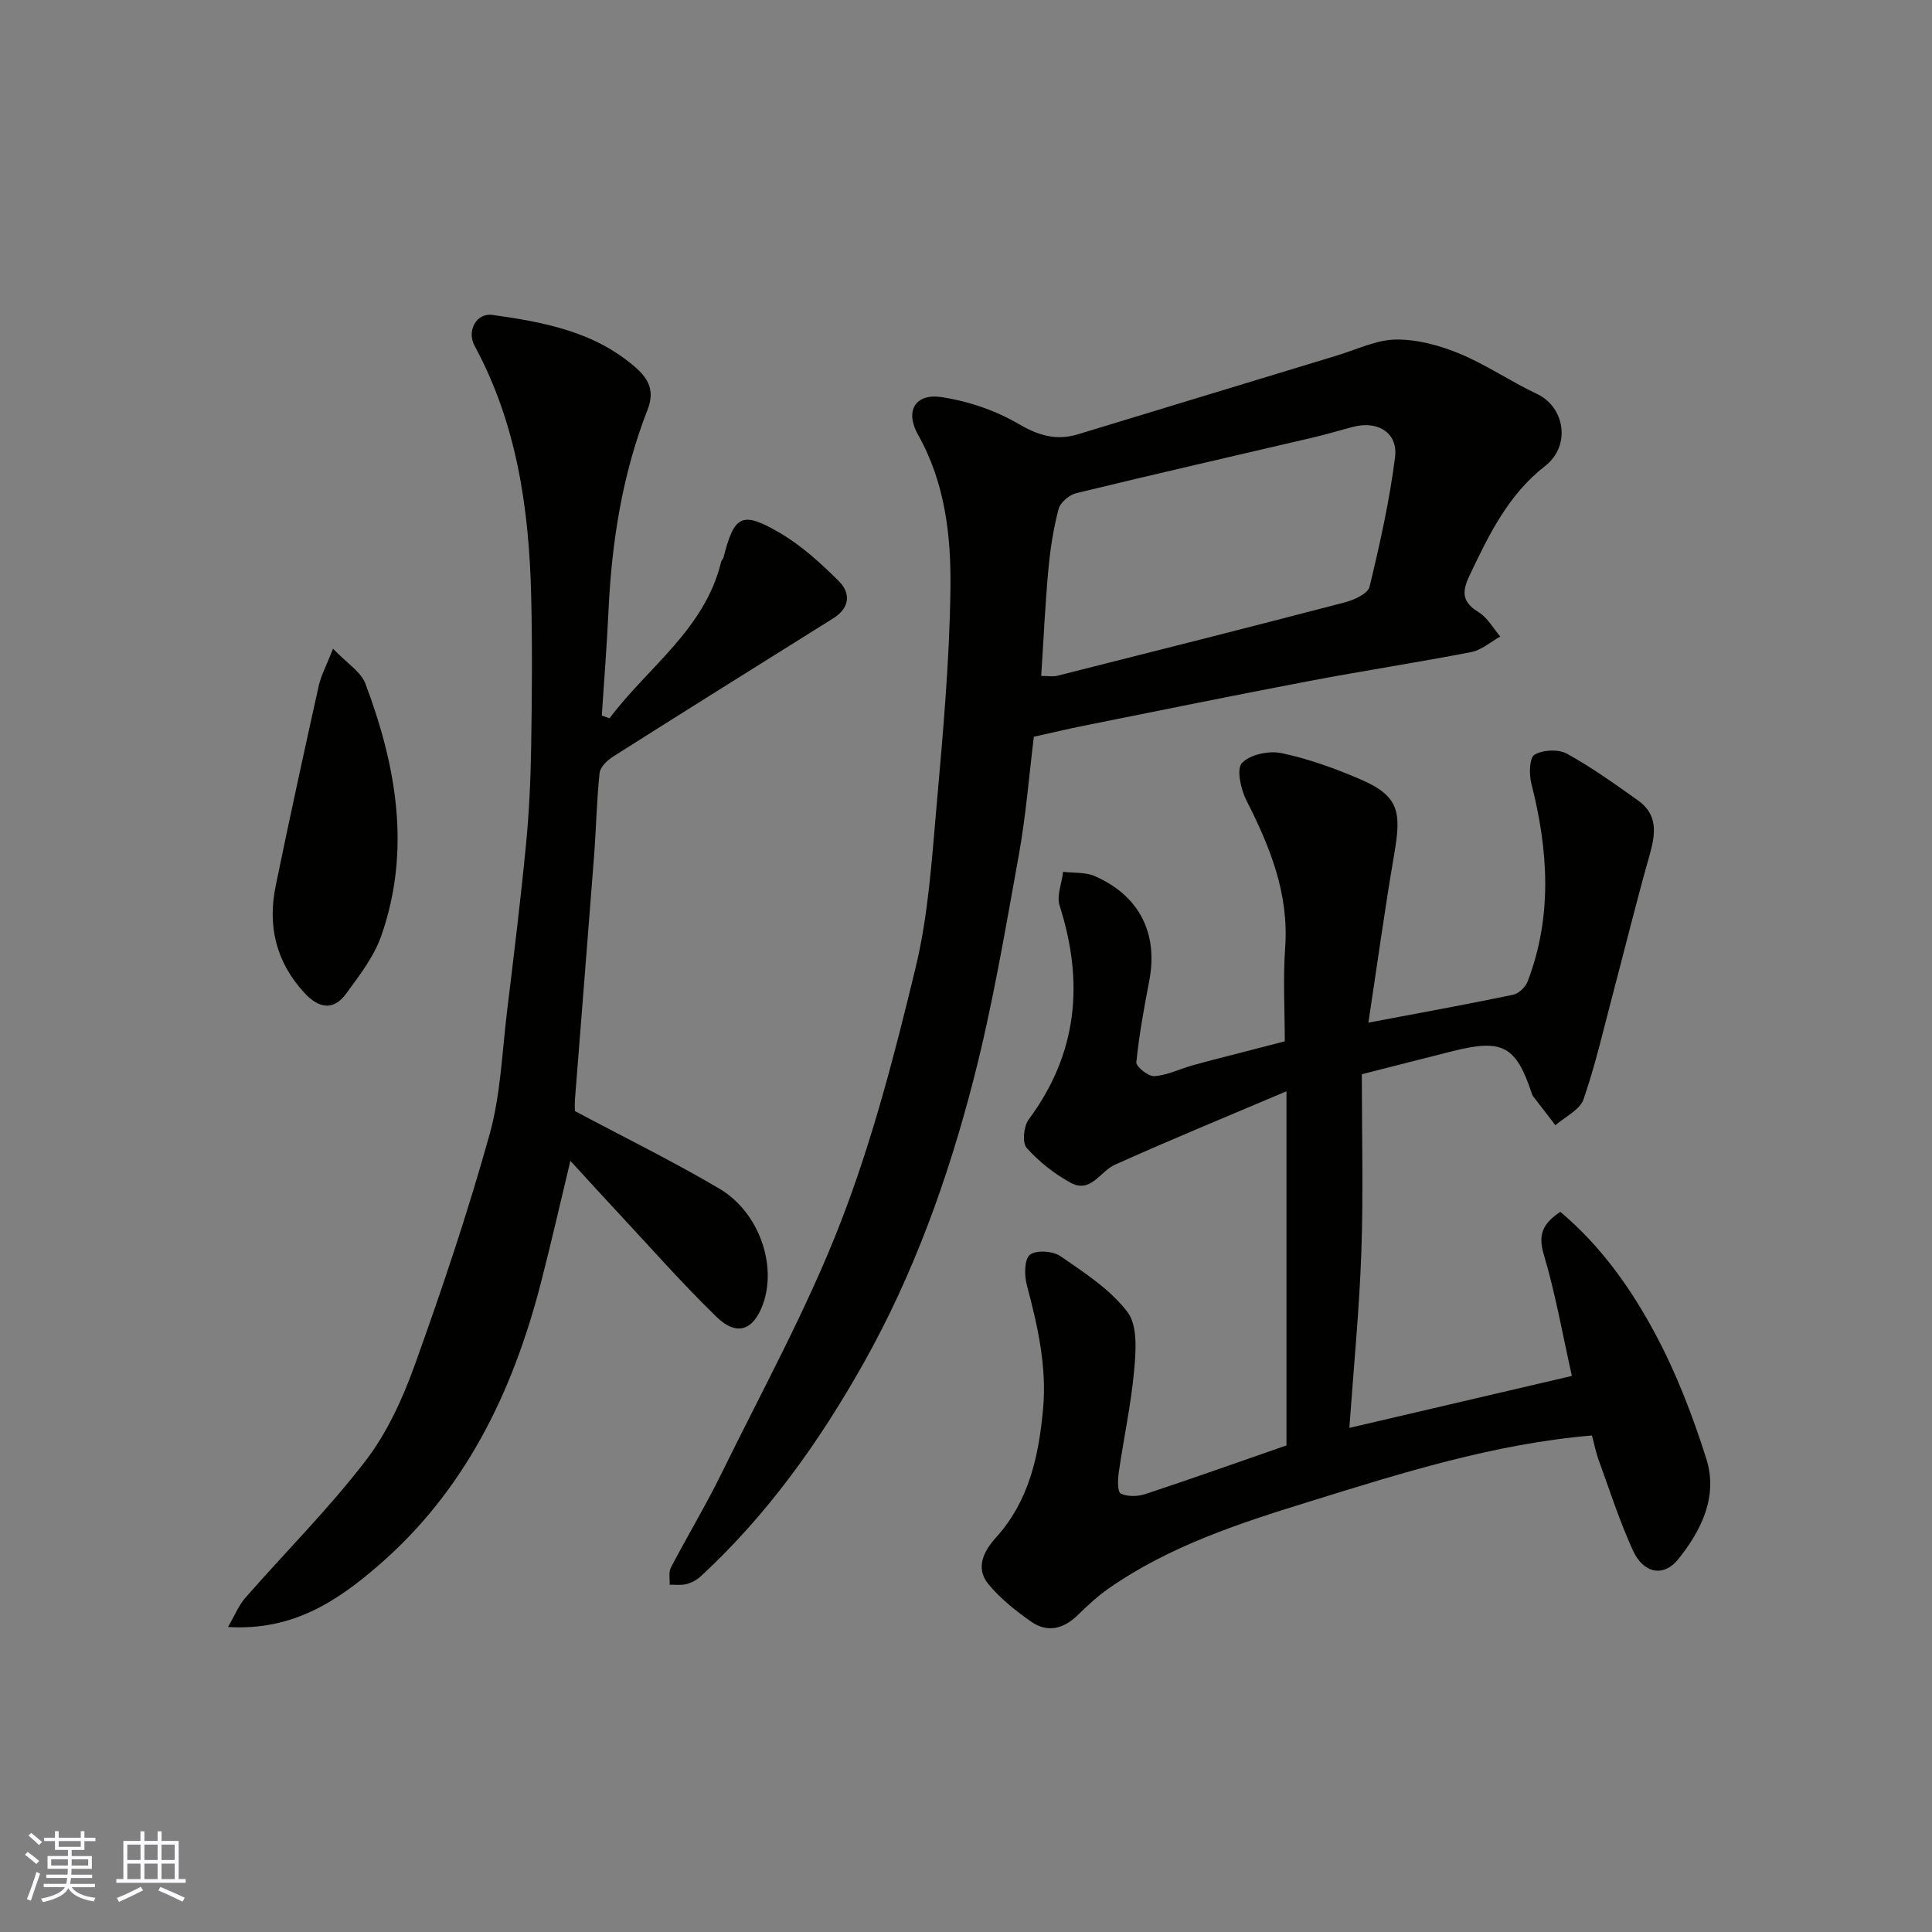
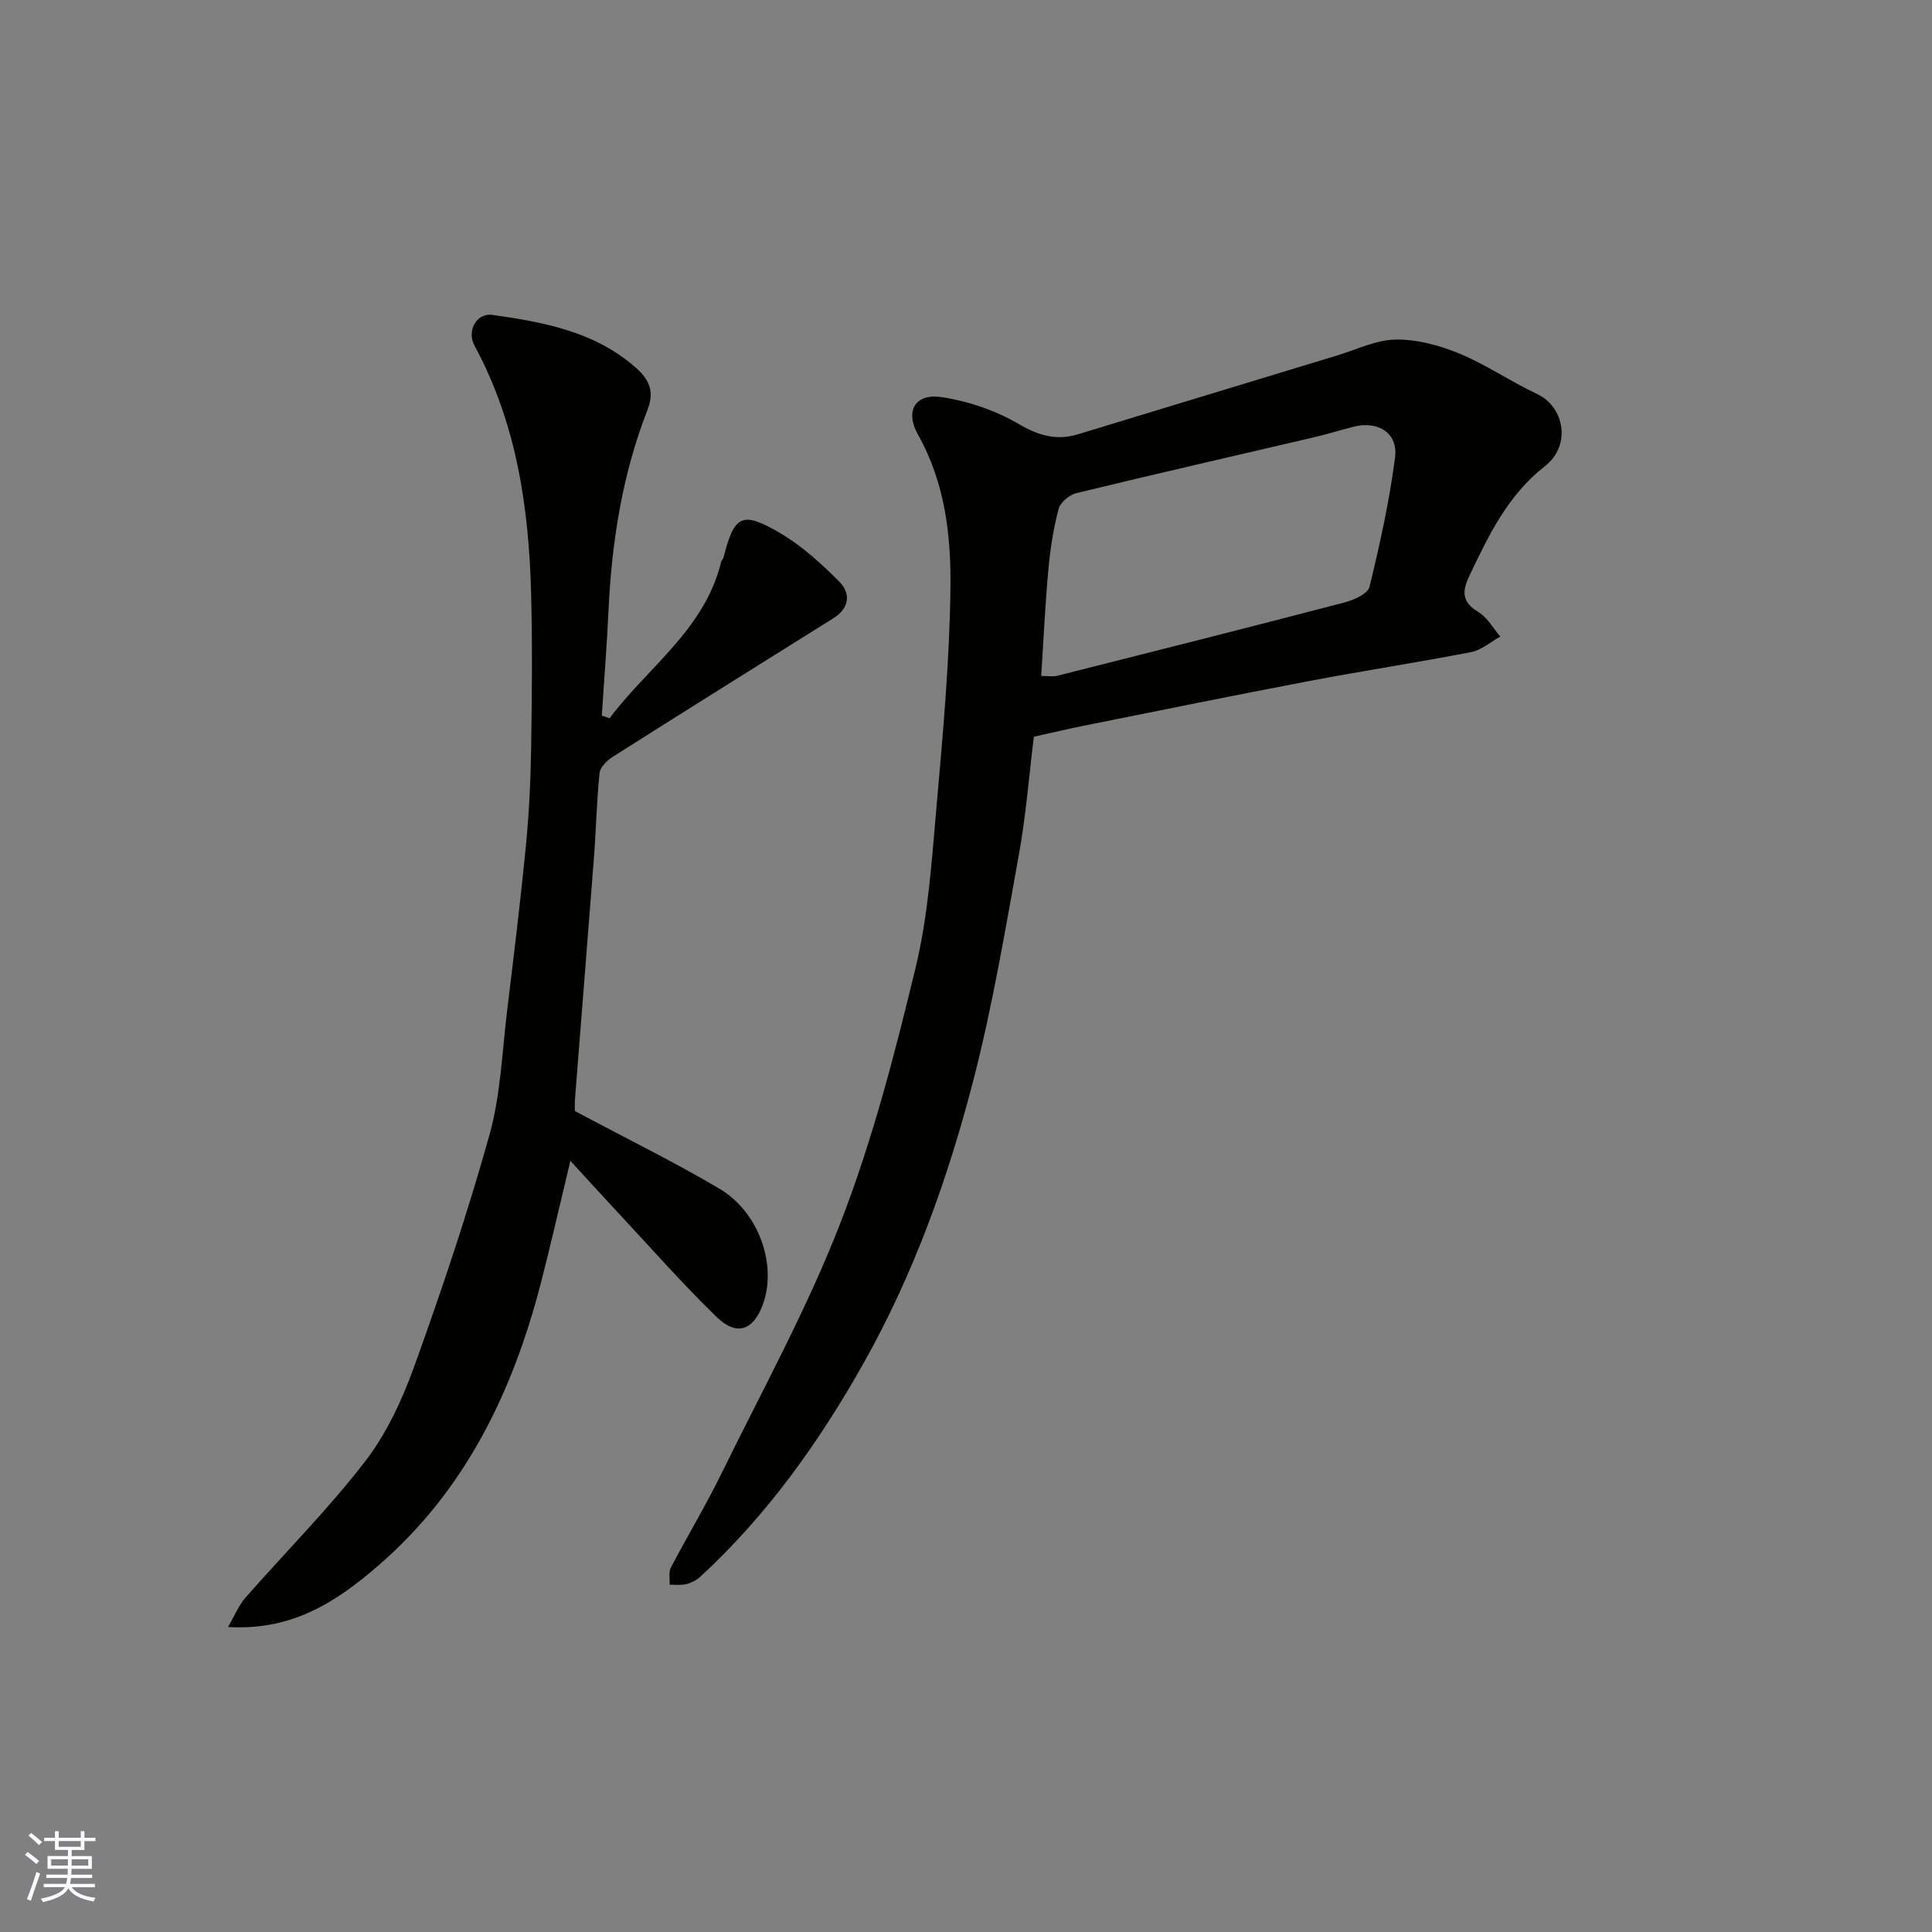
<svg xmlns="http://www.w3.org/2000/svg" enable-background="new 0 0 400 400" viewBox="0 0 400 400">
  <rect x="0" y="0" width="400" height="400" fill="#808080" stroke="none" />
  <g fill="#010100">
-     <path d="m266.35 299.26c0-23.83 0-47.88 0-73.32-12.05 5.12-23.87 9.97-35.52 15.2-3.05 1.37-5.01 6-9.15 3.74-3.38-1.84-6.56-4.36-9.12-7.21-.95-1.06-.62-4.5.42-5.89 10.13-13.66 11.48-28.39 6.41-44.25-.66-2.06.44-4.67.72-7.03 2.2.27 4.62.04 6.56.89 9.27 4.07 13.15 11.89 11.27 21.68-1.07 5.59-2.11 11.21-2.67 16.87-.09.89 2.5 2.96 3.73 2.87 2.69-.2 5.28-1.5 7.94-2.25 3.28-.92 6.6-1.74 9.9-2.6 3.15-.82 6.3-1.63 9.16-2.36 0-6.34-.38-12.91.08-19.41.8-11.16-3.13-20.85-8.02-30.47-1.16-2.29-2.1-6.5-.93-7.74 1.66-1.77 5.58-2.6 8.16-2.06 5.52 1.15 10.94 3.11 16.14 5.33 8.22 3.5 8.75 6.71 7.24 15.52-1.96 11.42-3.53 22.9-5.36 34.96 10.63-2.01 20.31-3.77 29.94-5.77 1.17-.24 2.59-1.59 3.03-2.76 5.19-13.56 4.27-27.24.76-41.01-.48-1.9-.4-5.3.66-5.93 1.73-1.03 4.93-1.19 6.7-.22 5.13 2.81 9.92 6.27 14.71 9.66 4.17 2.95 3.68 6.93 2.43 11.31-2.7 9.48-5.04 19.07-7.57 28.61-1.95 7.35-3.63 14.81-6.12 21.98-.76 2.2-3.81 3.6-5.82 5.37-1.55-2.02-3.11-4.04-4.66-6.06-.1-.13-.16-.29-.21-.45-3.27-9.92-6.06-11.43-16.37-8.84-5.93 1.49-11.86 3.01-18.84 4.79 0 12.46.33 24.57-.09 36.64-.42 12.03-1.6 24.03-2.49 36.58 15.9-3.71 30.97-7.24 46.07-10.76-1.92-8.56-3.4-17.04-5.84-25.23-1.29-4.32.1-6.5 3.45-8.74 8.47 7.12 14.74 16.01 19.79 25.51 4.31 8.1 7.65 16.83 10.43 25.59 2.47 7.78-1 14.84-5.82 20.83-3.03 3.76-7.2 2.95-9.38-1.84-2.76-6.05-4.8-12.43-7.08-18.69-.6-1.65-.94-3.4-1.39-5.1-20.37 1.73-39.43 7.78-58.54 13.7-14.51 4.49-28.89 9.17-41.51 17.96-2.28 1.59-4.35 3.51-6.34 5.46-2.97 2.92-6.32 3.82-9.76 1.4-3.21-2.26-6.41-4.79-8.86-7.81-2.68-3.31-.91-6.79 1.6-9.56 6.85-7.56 8.86-16.86 9.76-26.56.82-8.82-1.11-17.29-3.36-25.74-.53-2-.53-5.32.64-6.26 1.28-1.03 4.76-.79 6.33.29 4.97 3.43 10.31 6.87 13.87 11.56 2.11 2.77 1.76 7.95 1.4 11.94-.64 7.14-2.19 14.21-3.21 21.32-.21 1.47-.27 4 .43 4.33 1.41.67 3.52.62 5.09.1 9.58-3.17 19.06-6.55 29.21-10.07z" />
    <path d="m214.05 152.53c-1 8.09-1.65 16.41-3.13 24.58-2.81 15.54-5.43 31.17-9.37 46.44-5.25 20.37-12.38 40.23-22.72 58.62-9.14 16.27-19.95 31.46-33.79 44.23-.8.73-1.88 1.3-2.93 1.57-1.1.28-2.31.11-3.47.13.07-1.2-.25-2.59.26-3.55 3.4-6.51 7.2-12.81 10.43-19.39 8.46-17.26 17.79-34.2 24.71-52.07 6.61-17.05 11.23-34.95 15.53-52.77 2.64-10.91 3.35-22.34 4.35-33.59 1.32-14.94 2.67-29.91 2.86-44.89.14-10.9-1.1-21.87-6.71-31.83-2.76-4.9-.61-8.62 4.88-7.79s11.14 2.74 15.92 5.54c4.16 2.44 7.86 3.51 12.33 2.15 17.89-5.43 35.76-10.9 53.65-16.32 4.04-1.23 8.11-3.24 12.18-3.29 4.39-.05 9.03 1.21 13.14 2.91 5.56 2.3 10.61 5.8 16.08 8.37 5.7 2.68 7.07 10.68 1.64 14.91-7.64 5.95-11.62 14.22-15.63 22.64-1.66 3.48-1.54 5.53 1.89 7.63 1.83 1.12 3 3.32 4.47 5.03-1.99 1.1-3.87 2.79-5.99 3.21-11.2 2.17-22.48 3.89-33.68 6.02-15.52 2.95-31.01 6.12-46.5 9.22-3.32.67-6.64 1.46-10.4 2.29zm1.52-12.59c1.36 0 2.4.2 3.33-.03 19.86-5.01 39.73-10.02 59.55-15.2 1.91-.5 4.76-1.8 5.1-3.23 2.14-8.85 4.13-17.78 5.28-26.8.64-5.05-3.53-7.62-8.57-6.33-2.83.73-5.64 1.59-8.49 2.25-16.31 3.82-32.65 7.54-48.93 11.5-1.45.35-3.32 1.93-3.67 3.28-1.07 4.07-1.73 8.3-2.11 12.5-.67 7.19-.99 14.4-1.49 22.06z" />
-     <path d="m126.19 148.72c7.96-10.62 19.75-18.43 23.12-32.42.07-.31.4-.56.48-.86 2.24-8.8 3.8-9.73 11.75-5.06 4.47 2.63 8.45 6.27 12.15 9.96 2.52 2.52 2.22 5.56-1.18 7.68-15.19 9.51-30.4 19-45.54 28.6-1.21.77-2.7 2.17-2.83 3.4-.61 5.74-.71 11.52-1.15 17.28-1.28 16.73-2.64 33.45-3.94 50.18-.1 1.31-.01 2.63-.01 2.56 10.51 5.6 20.42 10.46 29.9 16.06 8.22 4.86 11.96 15.83 9.02 23.93-1.97 5.42-5.43 6.69-9.6 2.63-7.06-6.86-13.58-14.28-20.3-21.48-3.24-3.47-6.43-6.99-9.97-10.84-2.14 8.91-3.99 17.07-6.08 25.17-5.84 22.66-15.67 43.09-33.75 58.68-8.52 7.35-17.69 13.48-31.05 12.66 1.43-2.46 2.23-4.5 3.59-6.05 8.26-9.42 17.17-18.34 24.8-28.24 4.49-5.83 7.74-12.91 10.25-19.89 5.66-15.74 11.01-31.64 15.5-47.75 2.31-8.27 2.6-17.12 3.65-25.73 1.39-11.39 2.78-22.78 3.89-34.19.66-6.74.97-13.52 1.08-20.29.17-10.49.26-21 0-31.49-.44-17.96-2.98-35.5-11.71-51.62-1.67-3.09.36-6.87 3.71-6.4 10.67 1.5 21.27 3.47 29.75 11 2.66 2.36 3.84 4.83 2.34 8.65-5.22 13.36-7.42 27.37-8.08 41.66-.33 7.22-.92 14.43-1.38 21.64.52.2 1.06.38 1.59.57z" />
-     <path d="m68.95 134.31c2.86 3 5.77 4.75 6.71 7.25 6.4 17.01 9.49 34.44 3.28 52.19-1.51 4.32-4.52 8.21-7.27 11.97-2.69 3.68-5.75 2.99-8.67-.18-5.85-6.35-7.62-13.82-5.93-22.09 2.84-13.85 5.86-27.66 8.92-41.47.47-2.1 1.55-4.08 2.96-7.67z" />
+     <path d="m126.19 148.72c7.96-10.62 19.75-18.43 23.12-32.42.07-.31.4-.56.48-.86 2.24-8.8 3.8-9.73 11.75-5.06 4.47 2.63 8.45 6.27 12.15 9.96 2.52 2.52 2.22 5.56-1.18 7.68-15.19 9.51-30.4 19-45.54 28.6-1.21.77-2.7 2.17-2.83 3.4-.61 5.74-.71 11.52-1.15 17.28-1.28 16.73-2.64 33.45-3.94 50.18-.1 1.31-.01 2.63-.01 2.56 10.51 5.6 20.42 10.46 29.9 16.06 8.22 4.86 11.96 15.83 9.02 23.93-1.97 5.42-5.43 6.69-9.6 2.63-7.06-6.86-13.58-14.28-20.3-21.48-3.24-3.47-6.43-6.99-9.97-10.84-2.14 8.91-3.99 17.07-6.08 25.17-5.84 22.66-15.67 43.09-33.75 58.68-8.52 7.35-17.69 13.48-31.05 12.66 1.43-2.46 2.23-4.5 3.59-6.05 8.26-9.42 17.17-18.34 24.8-28.24 4.49-5.83 7.74-12.91 10.25-19.89 5.66-15.74 11.01-31.64 15.5-47.75 2.31-8.27 2.6-17.12 3.65-25.73 1.39-11.39 2.78-22.78 3.89-34.19.66-6.74.97-13.52 1.08-20.29.17-10.49.26-21 0-31.49-.44-17.96-2.98-35.5-11.71-51.62-1.67-3.09.36-6.87 3.71-6.4 10.67 1.5 21.27 3.47 29.75 11 2.66 2.36 3.84 4.83 2.34 8.65-5.22 13.36-7.42 27.37-8.08 41.66-.33 7.22-.92 14.43-1.38 21.64.52.2 1.06.38 1.59.57" />
  </g>
  <path d="m5.17 384 .55-.58c.85.61 1.65 1.24 2.4 1.87l-.59.64c-.83-.73-1.62-1.37-2.36-1.93m1.22 9.53-.82-.34c.71-1.76 1.37-3.64 1.98-5.63.24.13.5.25.76.36-.6 1.67-1.24 3.54-1.92 5.61m-.5-13.5.57-.54c.56.44 1.31 1.06 2.26 1.87l-.64.64c-.68-.66-1.41-1.32-2.19-1.97m3.25.46h2.24v-1.36h.77v1.36h4.57v-1.36h.76v1.36h2.28v.69h-2.28v1.84h-2.64v1.26h4.18v2.64h-4.21c0 .45-.02.86-.05 1.21h4.32v.69h-4.38c-.04.34-.1.75-.19 1.22h5.15v.69h-4.82c.87 1.19 2.51 1.92 4.93 2.19-.17.31-.3.57-.37.76-2.77-.49-4.52-1.41-5.26-2.76-.56 1.26-2.3 2.23-5.24 2.9-.12-.24-.26-.48-.43-.72 2.73-.55 4.38-1.34 4.96-2.38h-4.38v-.69h4.65c.1-.38.17-.79.21-1.22h-4.32v-.69h4.4c.03-.34.05-.75.05-1.21h-4.2v-2.64h4.23v-1.26h-2.69v-1.84h-2.24zm1.46 4.46v1.29h3.45c.01-.4.02-.57.01-.53v-.32-.45h-3.46zm1.55-2.59h4.57v-1.19h-4.57zm6.11 2.59h-3.42v.77c-.01.19-.01.37-.02.53h3.44z" fill="#fbfafc" />
-   <path d="m32.63 379.16h.82v1.98h3.54v7.89h1.45v.78h-14.36v-.78h1.46v-7.89h3.54v-1.98h.82v1.98h2.73zm-3.49 11.48.5.73c-1.61.82-3.28 1.63-5 2.41-.13-.27-.28-.55-.44-.82 1.75-.72 3.4-1.49 4.94-2.32m-2.78-5.55h2.73v-3.18h-2.73zm0 3.95h2.73v-3.2h-2.73zm3.54-3.95h2.73v-3.18h-2.73zm0 3.95h2.73v-3.2h-2.73zm7.89 4.68c-1.84-.92-3.51-1.7-5.02-2.32l.45-.73c1.89.8 3.57 1.55 5.04 2.23zm-1.62-11.81h-2.73v3.18h2.73zm-2.73 7.13h2.73v-3.2h-2.73z" fill="#fbfafc" />
</svg>